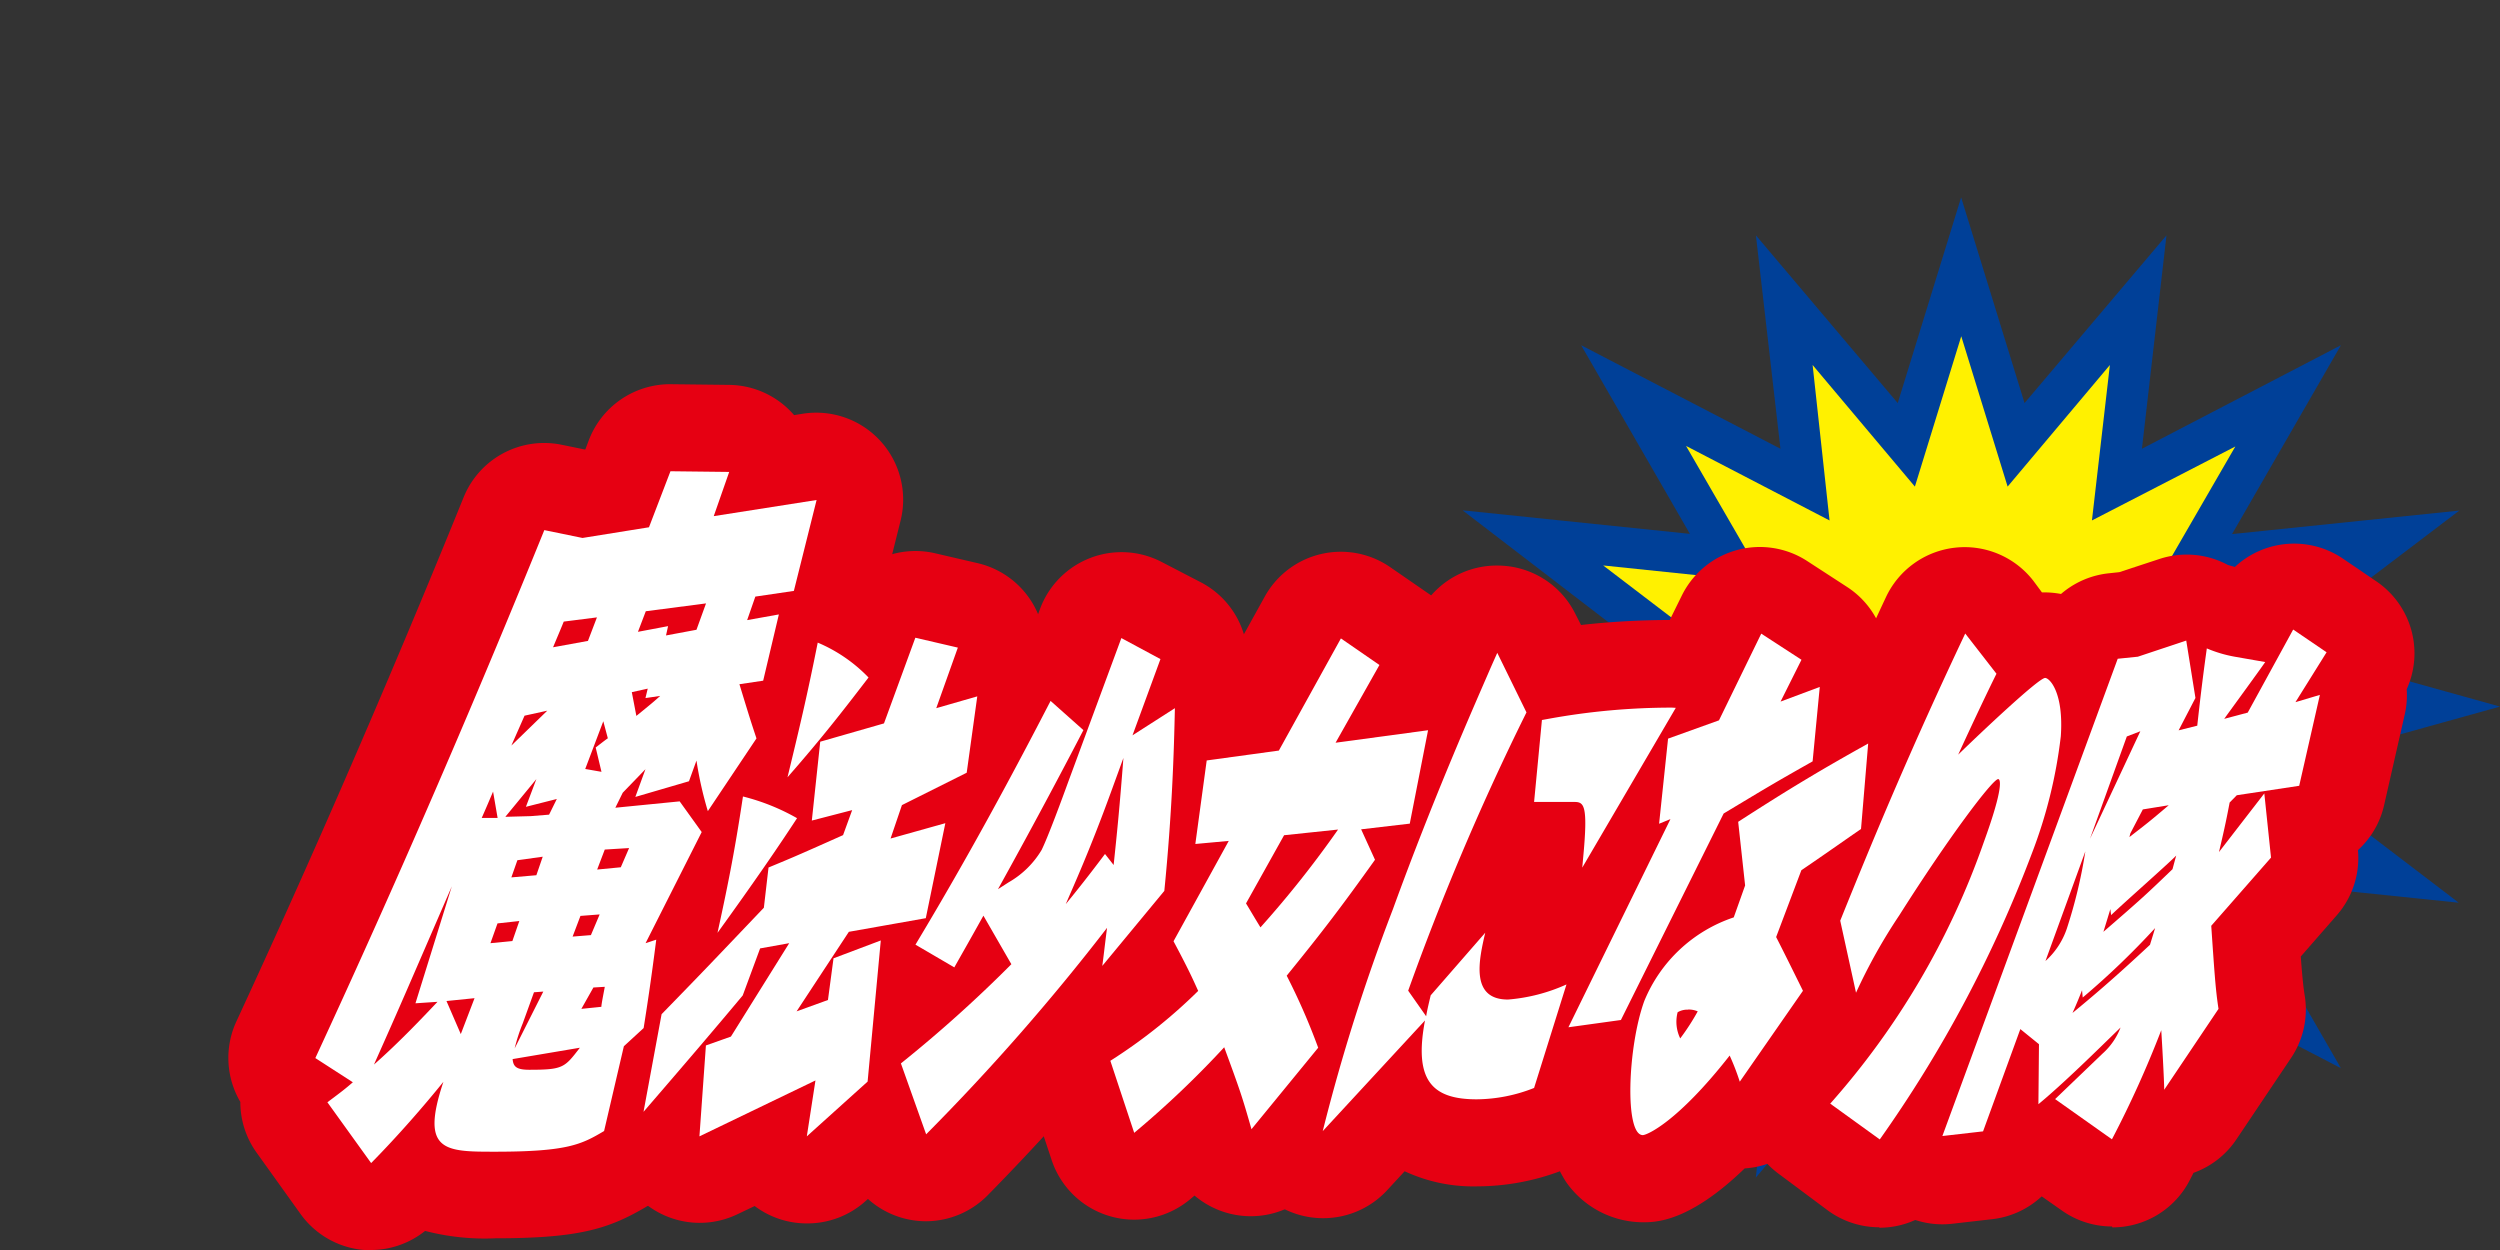
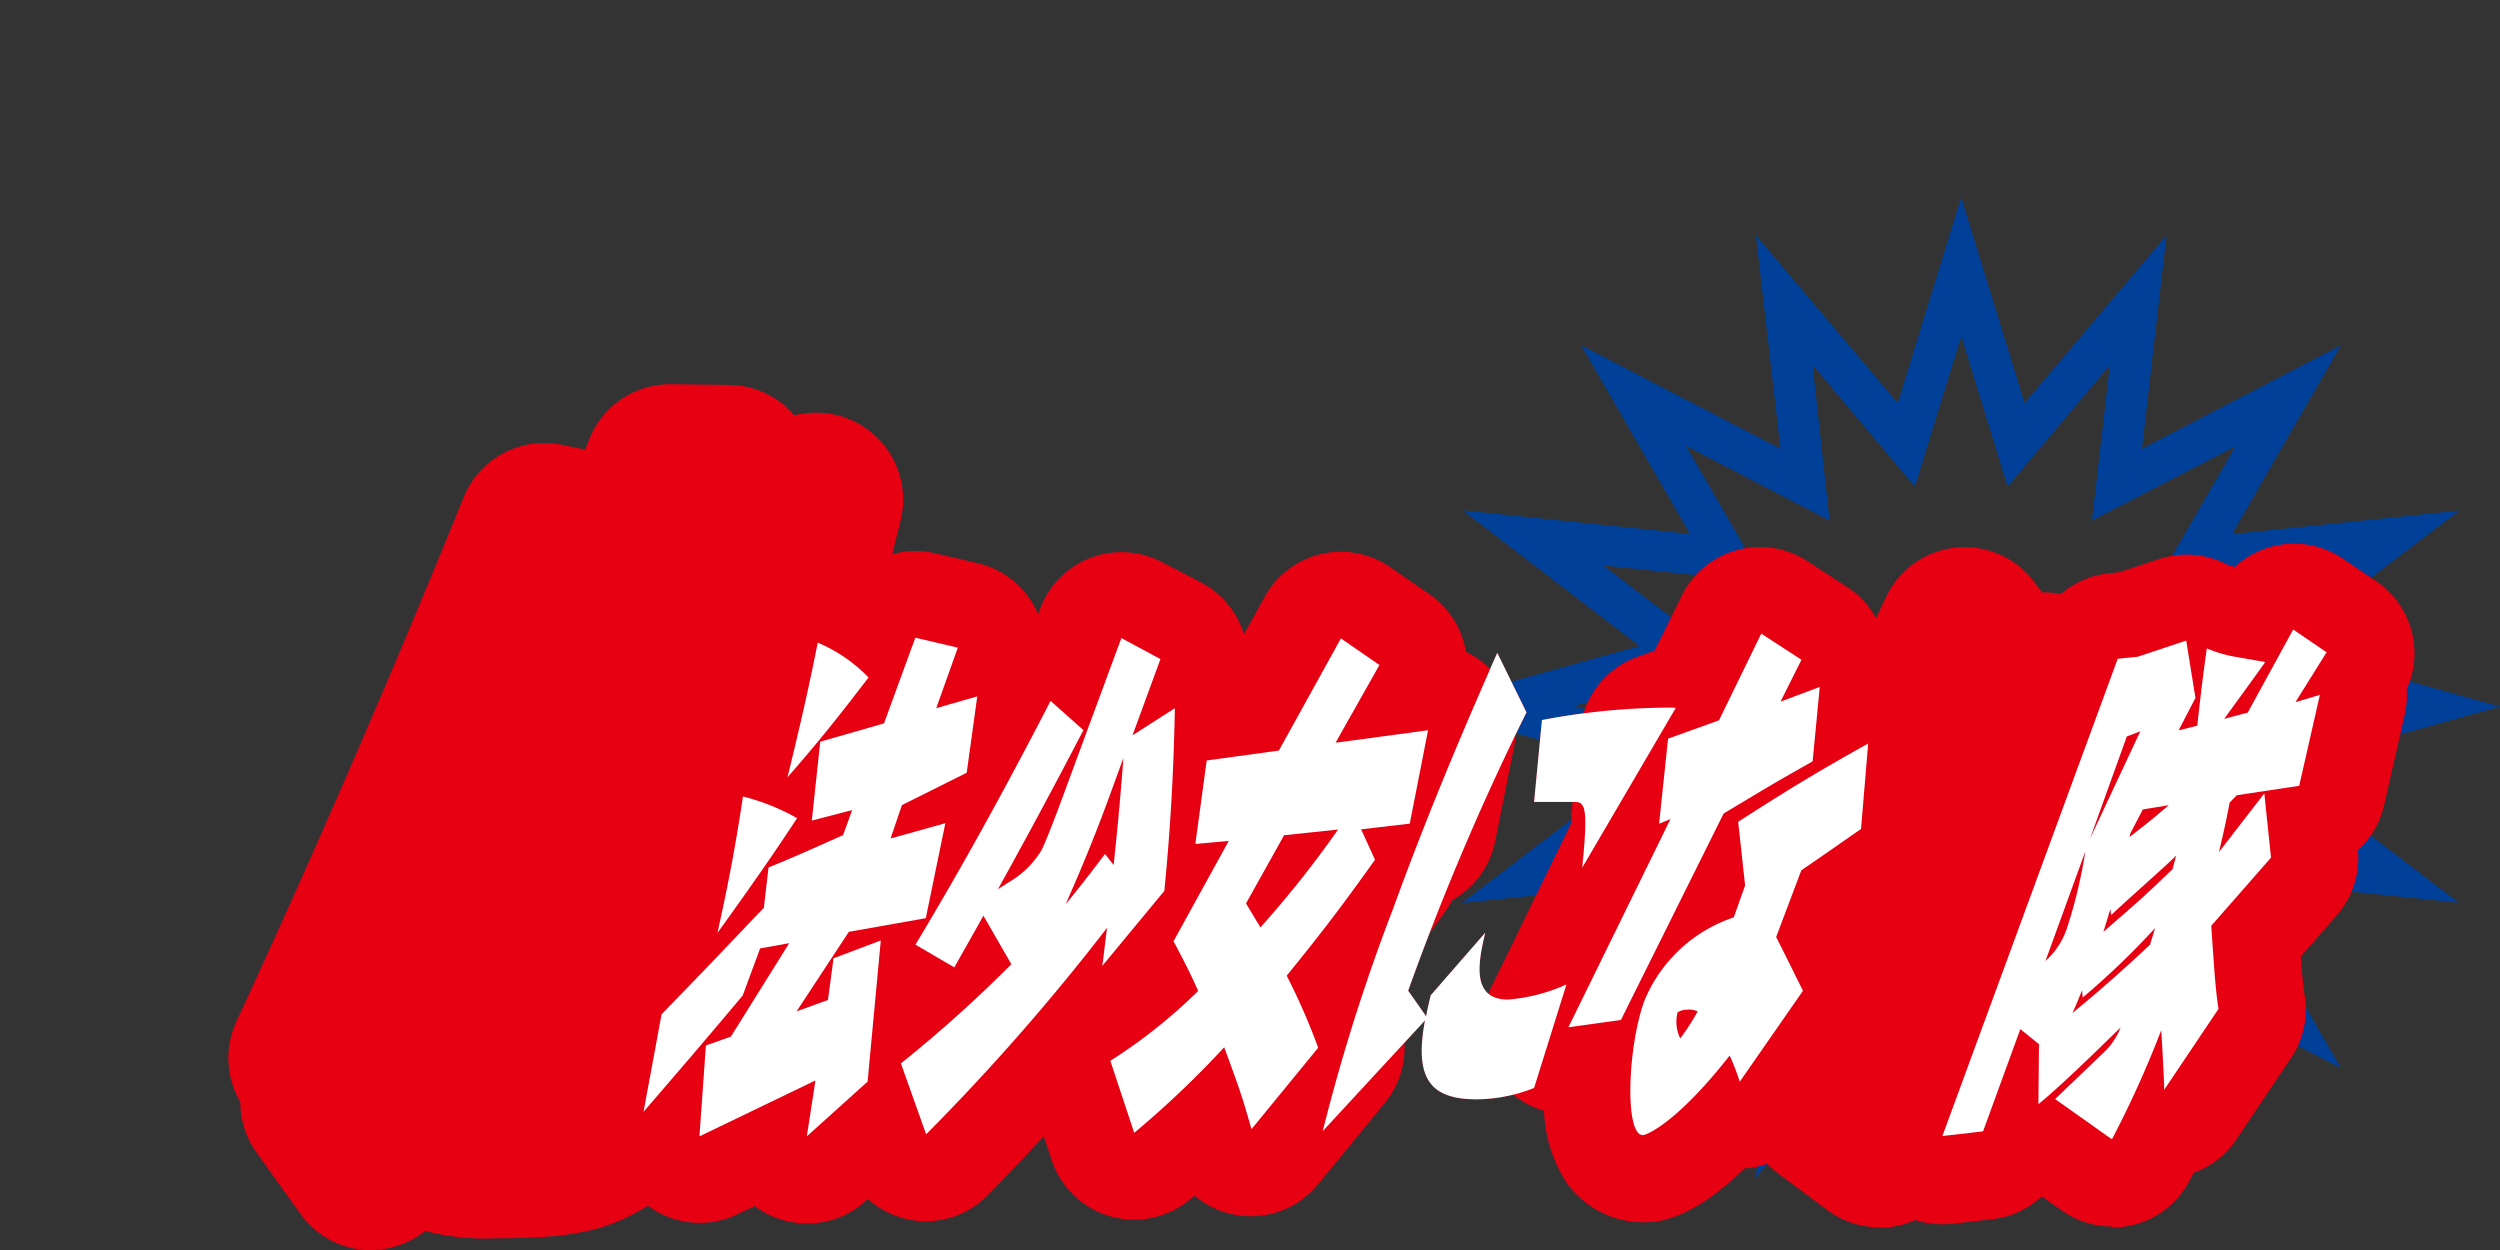
<svg xmlns="http://www.w3.org/2000/svg" viewBox="0 0 220 110">
  <rect x="0" y="0" width="220" height="110" fill="#333333" stroke="none" />
  <defs>
    <style>.cls-1{fill:none;}.cls-2{fill:#fff100;}.cls-3{fill:#004098;}.cls-4{fill:#e60012;}.cls-5{fill:#fff;}</style>
  </defs>
  <title>mahousyojyo</title>
  <g id="レイヤー_2" data-name="レイヤー 2">
    <g id="レイヤー_7" data-name="レイヤー 7">
      <rect class="cls-1" width="220" height="110" />
    </g>
    <g id="レイヤー_2-2" data-name="レイヤー 2">
-       <polygon class="cls-2" points="213.28 62.18 196.79 66.77 210.19 76.99 193.1 75.22 201.35 89.54 186.27 81.71 188.14 97.94 177.37 85.21 172.54 100.88 167.71 85.21 156.94 97.94 158.81 81.7 143.73 89.54 151.97 75.22 134.89 76.99 148.29 66.77 131.79 62.18 148.29 57.59 134.89 47.36 151.98 49.13 143.73 34.81 158.81 42.65 156.94 26.42 167.71 39.14 172.54 23.48 177.37 39.14 188.14 26.42 186.27 42.65 201.35 34.81 193.1 49.14 210.19 47.36 196.79 57.59 213.28 62.18" />
      <path class="cls-3" d="M172.54,107,167,88.88l-12.49,14.75,2.16-18.78L139.09,94l9.56-16.61-20,2.07,15.62-11.91-19.24-5.35,19.24-5.35L128.71,44.91l20,2.07-9.57-16.6,17.54,9.11-2.16-18.78L167,35.47l5.58-18.1,5.58,18.1,12.49-14.76-2.16,18.78L206,30.38,196.42,47l20-2.07L200.76,56.82,220,62.18l-19.24,5.35,15.61,11.91-19.95-2.07L206,94l-17.53-9.11,2.16,18.77L178.12,88.88Zm-4.08-25.45,4.08,13.23,4.08-13.23,9,10.69-1.58-13.68,12.63,6.56-6.93-12L204,74.54,192.82,66l13.75-3.83-13.75-3.83L204,49.81l-14.23,1.48,6.94-12L184.09,45.8l1.58-13.68-9,10.7-4.08-13.23-4.08,13.23-9-10.7L161,45.8l-12.63-6.56,6.94,12-14.23-1.48,11.19,8.54-13.75,3.83L152.26,66l-11.19,8.53,14.22-1.48-6.94,12L161,78.54l-1.57,13.69Z" />
      <path class="cls-4" d="M54.9,92.07l-1.74,7.46c-2,1.19-3.24,1.82-9.58,1.82-4.44,0-6.62,0-4.56-6.15-1.72,2.13-3.95,4.7-6.36,7.15L28.81,97c1.34-1,1.58-1.19,2.24-1.76l-3.3-2.13c3.1-6.71,10.92-23.7,20.15-46.46l3.36.69,5.85-.94L59,41.47l5.17.06-1.36,3.89L71.86,44l-2,8-3.39.5-.72,2.07,2.79-.5-1.38,5.83-2.09.31c.9,2.95,1,3.26,1.5,4.77l-4.28,6.4a32.08,32.08,0,0,1-1-4.45l-.66,1.82-4.72,1.38.89-2.44-2,2.07-.65,1.32,5.66-.56,1.94,2.7L56.81,83l.94-.31c-.46,3.64-.86,6.21-1.11,7.78ZM39.76,78c-4,9.22-4.41,10.22-6.85,15.68,2.28-2,4.52-4.39,5.59-5.52l-1.94.13Zm2,9.84-2.47.25L40.55,91Zm1.63-18.18c-.45,1.06-.61,1.44-1,2.32h1.4Zm.39,11.6L43.16,83l1.93-.19.61-1.76ZM47.2,68.56l-2.73,3.32,2.23-.06,1.62-.13L49,70.31,46.28,71Zm0,8.46.56-1.63-2.23.31L45,77.21ZM45,65.61l3.16-3.07-2,.44Zm.11,27.59c.06.63.29.94,1.46.94,3,0,3.11-.19,4.46-1.94ZM46,90.06a15.29,15.29,0,0,0-.71,2.2l2.52-5-.82.06ZM49.61,54.7c-.33.82-.47,1.13-.94,2.26l3.07-.56.79-2.07Zm1.47,25.9-.69,1.82L52,82.29l.77-1.82Zm1.84,8c0-.25.26-1.5.3-1.76l-1,.06-1.06,1.88Zm-.5-22.82c.16-.12.88-.69,1.07-.81l-.4-1.5-1.59,4.2,1.43.25Zm2.21,10.54.73-1.69-2.14.13-.67,1.76ZM56,63c1.39-1.13,1.54-1.26,2.1-1.76l-1.3.19L57,60.6l-1.4.31Zm.14-7.4,2.65-.5-.18.82,2.68-.5.84-2.32-5.3.69Z" />
      <path class="cls-4" d="M32.66,110l-.6,0a7.65,7.65,0,0,1-5.62-3.18l-3.86-5.39a7.61,7.61,0,0,1-1.43-4.46,7.65,7.65,0,0,1-.35-7.08c2.63-5.69,10.62-23,20-46.13a7.65,7.65,0,0,1,8.63-4.62l2,.41h.08l.28-.74a7.65,7.65,0,0,1,7.16-5H59l5.17.06a7.65,7.65,0,0,1,5.71,2.66l.75-.12a7.65,7.65,0,0,1,8.62,9.41l-2,8a7.65,7.65,0,0,1-1.56,3.06L74.6,61.66A7.61,7.61,0,0,1,74,63.27a7.65,7.65,0,0,1-1.1,6l-3.74,5.58a7.58,7.58,0,0,1-.63,1.78L65.4,82.95a7.4,7.4,0,0,1-.06.75c-.38,3-.76,5.65-1.14,8a7.65,7.65,0,0,1-2.4,4.43l-1.19,5.11a7.65,7.65,0,0,1-3.51,4.82c-3.42,2.05-6,2.91-13.52,2.91a20.81,20.81,0,0,1-6.17-.65A7.65,7.65,0,0,1,32.66,110Z" />
      <path class="cls-4" d="M83.19,72.44,81.47,80.8,74.7,82l-4.6,7,2.76-1,.49-3.67,4.16-1.57L76.35,95.18,71,100l.76-4.92L61.55,100l.57-8,2.2-.78L69.45,83l-2.56.46L65.36,87.6c-2.34,2.8-4.81,5.7-8.73,10.24l1.59-8.59c3.72-3.82,4.24-4.37,9-9.37l.41-3.54c1.78-.74,2.25-.92,6.56-2.85l.8-2.2-3.55.92.74-6.94,5.61-1.61,2.76-7.54,3.74.87-1.9,5.33L86,61.28,85.07,68l-5.7,2.85-1,2.94ZM63.14,82.09c.79-3.63,1.48-6.89,2.24-12A18.85,18.85,0,0,1,70.14,72C68.56,74.42,66.52,77.41,63.14,82.09ZM69.3,68.4c1-4.13,1.71-7.07,2.66-11.85a13.47,13.47,0,0,1,4.47,3.07C74.14,62.61,72.28,65,69.3,68.4Z" />
      <path class="cls-4" d="M71,107.66a7.63,7.63,0,0,1-3.64-.92,7.71,7.71,0,0,1-.95-.61l-1.53.73a7.65,7.65,0,0,1-8.59-1.37,7.65,7.65,0,0,1-7.16-9l1.59-8.59a7.65,7.65,0,0,1,2-3.95L55.57,81q0-.28.1-.56C56.43,77,57.07,73.91,57.81,69a7.65,7.65,0,0,1,5-6.06c.59-2.5,1.08-4.77,1.68-7.84a7.65,7.65,0,0,1,10.63-5.5L76,50a7.64,7.64,0,0,1,6.3-1.31l3.74.87a7.65,7.65,0,0,1,5.89,6.91,7.65,7.65,0,0,1,1.63,5.82L92.65,69a7.65,7.65,0,0,1-1.84,4,7.78,7.78,0,0,1-.13.89L89,82.34a7.65,7.65,0,0,1-4.23,5.38L84,95.9a7.65,7.65,0,0,1-2.5,5l-5.37,4.83A7.64,7.64,0,0,1,71,107.66Z" />
      <path class="cls-4" d="M79.28,93.58A116.78,116.78,0,0,0,89,84.85l-2.46-4.27c-1.51,2.71-1.69,3-2.56,4.55l-3.42-2c2.4-4,6.37-10.75,11.89-21.45l2.89,2.57c-1.19,2.3-4.08,7.81-7.52,14l.93-.6a8,8,0,0,0,2.91-2.85c.57-1.15,1.82-4.55,2.32-5.93l4.7-12.72L102.12,58l-2.46,6.71,3.73-2.39c-.08,3.86-.25,9.24-.93,16.08L97,85c.14-1,.15-1.24.42-3.35A193.18,193.18,0,0,1,81.5,99.82ZM98,76.12c.31-2.94.52-5,.86-9.42l-1.07,2.94c-1.94,5.33-3.32,8.31-4,9.92,1.58-1.93,2.72-3.44,3.45-4.41Z" />
      <path class="cls-4" d="M81.5,107.47a7.65,7.65,0,0,1-7.21-5.08l-2.22-6.25a7.65,7.65,0,0,1,2.33-8.45A7.65,7.65,0,0,1,74,79.24c2.32-3.92,6.21-10.47,11.67-21.05a7.64,7.64,0,0,1,5.4-4l.23,0,.22-.6a7.65,7.65,0,0,1,10.7-4.14l3.45,1.79a7.65,7.65,0,0,1,4.12,6.89A7.64,7.64,0,0,1,111,62.44c-.08,4.07-.27,9.64-1,16.69a7.65,7.65,0,0,1-1.72,4.12l-5.48,6.62a7.65,7.65,0,0,1-4.35,2.62c-3.19,3.8-7.18,8.27-11.56,12.72A7.65,7.65,0,0,1,81.5,107.47Z" />
-       <path class="cls-4" d="M121,75.66c-2.92,4.09-4.6,6.3-7.77,10.2A56.79,56.79,0,0,1,116,92.2l-5.87,7.17c-.84-2.94-1-3.4-2.4-7.21a84.26,84.26,0,0,1-7.92,7.53l-2.1-6.34a46.28,46.28,0,0,0,7.73-6.15c-.42-.92-.72-1.65-2.17-4.37L108.13,74l-2.94.27,1-7.35,6.35-.87L118,56.18l3.39,2.34-3.86,6.84,8.14-1.1-1.61,8.22-4.28.5Zm-8-2.16-3.35,6c.42.69.49.83,1.27,2.11A91.82,91.82,0,0,0,117.75,73Z" />
-       <path class="cls-4" d="M99.81,107.33a7.66,7.66,0,0,1-7.26-5.23l-2.1-6.34a7.65,7.65,0,0,1,3.13-8.85l.16-.1C94.26,86.47,95,86,96,85.24a7.65,7.65,0,0,1,.56-6.11l1.36-2.46a7.64,7.64,0,0,1-.31-3.41l1-7.35a7.65,7.65,0,0,1,6.54-6.55L107.7,59l3.61-6.52a7.65,7.65,0,0,1,11-2.59l3.39,2.34A7.64,7.64,0,0,1,129,57.36a7.65,7.65,0,0,1,4.23,8.38L131.58,74a7.65,7.65,0,0,1-3.78,5.21,7.61,7.61,0,0,1-.57.93c-1.94,2.72-3.39,4.68-5.08,6.85q.54,1.29,1,2.62A7.65,7.65,0,0,1,121.91,97L116,104.21a7.65,7.65,0,0,1-10.88,1l-.43.36A7.68,7.68,0,0,1,99.81,107.33Z" />
+       <path class="cls-4" d="M99.81,107.33a7.66,7.66,0,0,1-7.26-5.23l-2.1-6.34a7.65,7.65,0,0,1,3.13-8.85l.16-.1C94.26,86.47,95,86,96,85.24a7.65,7.65,0,0,1,.56-6.11l1.36-2.46a7.64,7.64,0,0,1-.31-3.41a7.65,7.65,0,0,1,6.54-6.55L107.7,59l3.61-6.52a7.65,7.65,0,0,1,11-2.59l3.39,2.34A7.64,7.64,0,0,1,129,57.36a7.65,7.65,0,0,1,4.23,8.38L131.58,74a7.65,7.65,0,0,1-3.78,5.21,7.61,7.61,0,0,1-.57.93c-1.94,2.72-3.39,4.68-5.08,6.85q.54,1.29,1,2.62A7.65,7.65,0,0,1,121.91,97L116,104.21a7.65,7.65,0,0,1-10.88,1l-.43.36A7.68,7.68,0,0,1,99.81,107.33Z" />
      <path class="cls-4" d="M135,95.74a13.91,13.91,0,0,1-5.06,1c-4,0-5.52-1.75-4.54-6.94l-9,9.74A168,168,0,0,1,122.58,80c3.56-9.79,7-17.55,8.69-21.45l.49-1.1,2.57,5.24-.41.83a228.88,228.88,0,0,0-10,23.66l1.58,2.25c.08-.46.14-.74.4-1.84l4.8-5.51c-.54,2.34-1.36,5.88,2,5.88a15.43,15.43,0,0,0,5.15-1.33Zm12.47-33.45-8.23,14.06.07-.78c.47-4.91.06-5-.85-5H135l.69-7.21.5-.09a60.49,60.49,0,0,1,10.95-1Z" />
-       <path class="cls-4" d="M116.44,107.2A7.65,7.65,0,0,1,109,97.73l0-.11a175.29,175.29,0,0,1,6.35-20.26c3.64-10,7.17-18,8.86-21.88l.5-1.14a7.65,7.65,0,0,1,6.84-4.57h.16A7.65,7.65,0,0,1,138.62,54l.51,1a70.61,70.61,0,0,1,8-.44h.4a7.65,7.65,0,0,1,6.6,11.51l-8.23,14.06a7.64,7.64,0,0,1-1.74,2,7.65,7.65,0,0,1,1,6.58L142.36,98a7.65,7.65,0,0,1-4.78,5l-.12,0a21,21,0,0,1-7.47,1.4,14.29,14.29,0,0,1-6.38-1.33l-1.55,1.68A7.65,7.65,0,0,1,116.44,107.2ZM135,95.74h0Z" />
      <path class="cls-4" d="M142.64,89.76l-4.62.64L147,72.08l-1,.41.79-7.49,4.48-1.61,3.72-7.63,3.54,2.3-1.84,3.68,3.45-1.29L159.51,67c-3.25,1.84-3.71,2.11-7.83,4.59Zm21.13-16.81c-1.74,1.2-3.49,2.44-5.25,3.63l-2.22,5.88c.8,1.56,1.86,3.72,2.36,4.73l-5.56,8a20.47,20.47,0,0,0-.89-2.3c-4.64,5.92-7.31,7-7.64,7-1.62,0-1.34-7.76.13-11.81a12.94,12.94,0,0,1,7.87-7.35l1-2.81-.61-5.6c4.64-3,7.41-4.64,11.44-6.89Zm-15.22,15.9a1.67,1.67,0,0,0-.92.23,3.35,3.35,0,0,0,.23,2.3A20.11,20.11,0,0,0,149.4,89,2,2,0,0,0,148.54,88.84Z" />
      <path class="cls-4" d="M144.56,107.56a8.29,8.29,0,0,1-6.76-3.57,12.56,12.56,0,0,1-1.93-6.24,7.65,7.65,0,0,1-4.73-10.69l7.13-14.62q0-.37,0-.75l.79-7.49a7.65,7.65,0,0,1,5-6.39l1.55-.56L148,52.41a7.65,7.65,0,0,1,11-3.06l3.54,2.3a7.62,7.62,0,0,1,2.87,3.41,7.65,7.65,0,0,1,2,3.37,7.65,7.65,0,0,1,4.6,7.69l-.65,7.49a7.65,7.65,0,0,1-3.29,5.65L166,80.67l-1.23.85-.19.5.89,1.81a7.65,7.65,0,0,1-.59,7.72l-5.56,8a7.65,7.65,0,0,1-5.79,3.27C148.63,107.56,145.69,107.56,144.56,107.56Z" />
      <path class="cls-4" d="M161.06,97.12a68.81,68.81,0,0,0,13.51-23c1.79-4.92,1.46-5.56,1.27-5.56-.48,0-4.28,5-8.71,12a48.32,48.32,0,0,0-3.8,6.8l-1.39-6.34c3.09-7.67,6.35-15.44,11-25.27l2.75,3.54c-.62,1.24-1.94,4-3.37,7.12,1.6-1.56,7.06-6.75,7.65-6.75.4,0,1.65,1.29,1.38,5.14a42.2,42.2,0,0,1-2.56,10.34,111.62,111.62,0,0,1-13.37,25.13Z" />
      <path class="cls-4" d="M165.38,108a7.65,7.65,0,0,1-4.57-1.51l-4.32-3.22a7.65,7.65,0,0,1-1.05-11.32q.52-.56,1-1.15a7.59,7.59,0,0,1-.6-1.72l-1.39-6.34a7.65,7.65,0,0,1,.37-4.5c2.68-6.65,6.09-14.91,11.13-25.66a7.65,7.65,0,0,1,13-1.45l.74,1h.25a8.19,8.19,0,0,1,6,2.7c1.59,1.7,3.39,4.93,3,10.63a49.22,49.22,0,0,1-3,12.41,118.36,118.36,0,0,1-14.28,26.89,7.64,7.64,0,0,1-6.28,3.28Z" />
      <path class="cls-4" d="M199.26,69.82l.59,5.65-5.26,6c.28,4.09.38,5.65.64,7.31l-4.78,7.12c0-.83-.21-4.5-.26-5.24a91.64,91.64,0,0,1-4.34,9.6l-5-3.54,4.17-4a5.9,5.9,0,0,0,1.59-2.3c-2.06,2-5,4.91-7.23,6.75l.05-5.28-1.64-1.33-3.28,9-3.58.41,15.43-42,1.77-.18,4.26-1.42.81,5.05-1.48,2.85,1.64-.41c.34-3.12.59-5,.84-6.8a11.39,11.39,0,0,0,2.51.74l2.63.46c-.57.83-3.09,4.27-3.61,5l2.07-.55,4-7.31,2.94,2L202,61.79l2.15-.64-1.82,8-5.49.83-.63.64c-.23,1.19-.38,2-.94,4.36ZM180,84.57a6.73,6.73,0,0,0,1.88-2.85,43,43,0,0,0,1.63-6.8Zm3.22,2.57c-.24.6-.39,1-.84,2,1.62-1.33,3.61-3,6.82-6,.11-.37.16-.5.45-1.47a69.25,69.25,0,0,1-6.37,6.11Zm3.94-22.33-3.24,9,4.43-9.46ZM185.71,80c-.22.74-.32,1.06-.61,2,3.4-2.94,3.79-3.31,6.08-5.51.09-.32.23-.87.33-1.2-.82.83-4.83,4.36-5.73,5.24Zm1.68-6.34c1.55-1.2,1.73-1.33,3.46-2.8l-2.28.37-1.1,2.11Z" />
      <path class="cls-4" d="M185.86,107.93a7.65,7.65,0,0,1-4.41-1.4l-1.78-1.25a7.65,7.65,0,0,1-4.29,2l-3.58.41a7.65,7.65,0,0,1-8.05-10.24l15.43-42a7.65,7.65,0,0,1,6.39-5l.93-.1L190,49.2a7.65,7.65,0,0,1,6.06.52l.61.17a7.65,7.65,0,0,1,9.48-.75l2.94,2a7.65,7.65,0,0,1,2.7,9.51,7.65,7.65,0,0,1-.17,2.21l-1.82,8a7.64,7.64,0,0,1-2.3,3.95,7.65,7.65,0,0,1-1.86,5.73l-3.17,3.63c.12,1.67.21,2.6.35,3.47a7.65,7.65,0,0,1-1.2,5.45l-4.78,7.12a7.64,7.64,0,0,1-3.81,3l-.35.68a7.64,7.64,0,0,1-6.79,4.12Z" />
-       <path class="cls-5" d="M54.9,92.07l-1.74,7.46c-2,1.19-3.24,1.82-9.58,1.82-4.44,0-6.62,0-4.56-6.15-1.72,2.13-3.95,4.7-6.36,7.15L28.81,97c1.34-1,1.58-1.19,2.24-1.76l-3.3-2.13c3.1-6.71,10.92-23.7,20.15-46.46l3.36.69,5.85-.94L59,41.47l5.17.06-1.36,3.89L71.86,44l-2,8-3.39.5-.72,2.07,2.79-.5-1.38,5.83-2.09.31c.9,2.95,1,3.26,1.5,4.77l-4.28,6.4a32.08,32.08,0,0,1-1-4.45l-.66,1.82-4.72,1.38.89-2.44-2,2.07-.65,1.32,5.66-.56,1.94,2.7L56.81,83l.94-.31c-.46,3.64-.86,6.21-1.11,7.78ZM39.76,78c-4,9.22-4.41,10.22-6.85,15.68,2.28-2,4.52-4.39,5.59-5.52l-1.94.13Zm2,9.84-2.47.25L40.55,91Zm1.63-18.18c-.45,1.06-.61,1.44-1,2.32h1.4Zm.39,11.6L43.16,83l1.93-.19.61-1.76ZM47.2,68.56l-2.73,3.32,2.23-.06,1.62-.13L49,70.31,46.28,71Zm0,8.46.56-1.63-2.23.31L45,77.21ZM45,65.61l3.16-3.07-2,.44Zm.11,27.59c.06.63.29.94,1.46.94,3,0,3.11-.19,4.46-1.94ZM46,90.06a15.29,15.29,0,0,0-.71,2.2l2.52-5-.82.06ZM49.61,54.7c-.33.82-.47,1.13-.94,2.26l3.07-.56.79-2.07Zm1.47,25.9-.69,1.82L52,82.29l.77-1.82Zm1.84,8c0-.25.26-1.5.3-1.76l-1,.06-1.06,1.88Zm-.5-22.82c.16-.12.88-.69,1.07-.81l-.4-1.5-1.59,4.2,1.43.25Zm2.21,10.54.73-1.69-2.14.13-.67,1.76ZM56,63c1.39-1.13,1.54-1.26,2.1-1.76l-1.3.19L57,60.6l-1.4.31Zm.14-7.4,2.65-.5-.18.82,2.68-.5.84-2.32-5.3.69Z" />
      <path class="cls-5" d="M83.19,72.44,81.47,80.8,74.7,82l-4.6,7,2.76-1,.49-3.67,4.16-1.57L76.35,95.18,71,100l.76-4.92L61.55,100l.57-8,2.2-.78L69.45,83l-2.56.46L65.36,87.6c-2.34,2.8-4.81,5.7-8.73,10.24l1.59-8.59c3.72-3.82,4.24-4.37,9-9.37l.41-3.54c1.78-.74,2.25-.92,6.56-2.85l.8-2.2-3.55.92.74-6.94,5.61-1.61,2.76-7.54,3.74.87-1.9,5.33L86,61.28,85.07,68l-5.7,2.85-1,2.94ZM63.14,82.09c.79-3.63,1.48-6.89,2.24-12A18.85,18.85,0,0,1,70.14,72C68.56,74.42,66.52,77.41,63.14,82.09ZM69.3,68.4c1-4.13,1.71-7.07,2.66-11.85a13.47,13.47,0,0,1,4.47,3.07C74.14,62.61,72.28,65,69.3,68.4Z" />
      <path class="cls-5" d="M79.28,93.58A116.78,116.78,0,0,0,89,84.85l-2.46-4.27c-1.51,2.71-1.69,3-2.56,4.55l-3.42-2c2.4-4,6.37-10.75,11.89-21.45l2.89,2.57c-1.19,2.3-4.08,7.81-7.52,14l.93-.6a8,8,0,0,0,2.91-2.85c.57-1.15,1.82-4.55,2.32-5.93l4.7-12.72L102.12,58l-2.46,6.71,3.73-2.39c-.08,3.86-.25,9.24-.93,16.08L97,85c.14-1,.15-1.24.42-3.35A193.18,193.18,0,0,1,81.5,99.82ZM98,76.12c.31-2.94.52-5,.86-9.42l-1.07,2.94c-1.94,5.33-3.32,8.31-4,9.92,1.58-1.93,2.72-3.44,3.45-4.41Z" />
      <path class="cls-5" d="M121,75.66c-2.92,4.09-4.6,6.3-7.77,10.2A56.79,56.79,0,0,1,116,92.2l-5.87,7.17c-.84-2.94-1-3.4-2.4-7.21a84.26,84.26,0,0,1-7.92,7.53l-2.1-6.34a46.28,46.28,0,0,0,7.73-6.15c-.42-.92-.72-1.65-2.17-4.37L108.13,74l-2.94.27,1-7.35,6.35-.87L118,56.18l3.39,2.34-3.86,6.84,8.14-1.1-1.61,8.22-4.28.5Zm-8-2.16-3.35,6c.42.69.49.83,1.27,2.11A91.82,91.82,0,0,0,117.75,73Z" />
      <path class="cls-5" d="M135,95.74a13.91,13.91,0,0,1-5.06,1c-4,0-5.52-1.75-4.54-6.94l-9,9.74A168,168,0,0,1,122.58,80c3.56-9.79,7-17.55,8.69-21.45l.49-1.1,2.57,5.24-.41.83a228.88,228.88,0,0,0-10,23.66l1.58,2.25c.08-.46.14-.74.4-1.84l4.8-5.51c-.54,2.34-1.36,5.88,2,5.88a15.43,15.43,0,0,0,5.15-1.33Zm12.47-33.45-8.23,14.06.07-.78c.47-4.91.06-5-.85-5H135l.69-7.21.5-.09a60.49,60.49,0,0,1,10.95-1Z" />
      <path class="cls-5" d="M142.64,89.76l-4.62.64L147,72.08l-1,.41.79-7.49,4.48-1.61,3.72-7.63,3.54,2.3-1.84,3.68,3.45-1.29L159.51,67c-3.25,1.84-3.71,2.11-7.83,4.59Zm21.13-16.81c-1.74,1.2-3.49,2.44-5.25,3.63l-2.22,5.88c.8,1.56,1.86,3.72,2.36,4.73l-5.56,8a20.47,20.47,0,0,0-.89-2.3c-4.64,5.92-7.31,7-7.64,7-1.62,0-1.34-7.76.13-11.81a12.94,12.94,0,0,1,7.87-7.35l1-2.81-.61-5.6c4.64-3,7.41-4.64,11.44-6.89Zm-15.22,15.9a1.67,1.67,0,0,0-.92.23,3.35,3.35,0,0,0,.23,2.3A20.11,20.11,0,0,0,149.4,89,2,2,0,0,0,148.54,88.84Z" />
-       <path class="cls-5" d="M161.06,97.12a68.81,68.81,0,0,0,13.51-23c1.79-4.92,1.46-5.56,1.27-5.56-.48,0-4.28,5-8.71,12a48.32,48.32,0,0,0-3.8,6.8l-1.39-6.34c3.09-7.67,6.35-15.44,11-25.27l2.75,3.54c-.62,1.24-1.94,4-3.37,7.12,1.6-1.56,7.06-6.75,7.65-6.75.4,0,1.65,1.29,1.38,5.14a42.2,42.2,0,0,1-2.56,10.34,111.62,111.62,0,0,1-13.37,25.13Z" />
      <path class="cls-5" d="M199.26,69.82l.59,5.65-5.26,6c.28,4.09.38,5.65.64,7.31l-4.78,7.12c0-.83-.21-4.5-.26-5.24a91.64,91.64,0,0,1-4.34,9.6l-5-3.54,4.17-4a5.9,5.9,0,0,0,1.59-2.3c-2.06,2-5,4.91-7.23,6.75l.05-5.28-1.64-1.33-3.28,9-3.58.41,15.43-42,1.77-.18,4.26-1.42.81,5.05-1.48,2.85,1.64-.41c.34-3.12.59-5,.84-6.8a11.39,11.39,0,0,0,2.51.74l2.63.46c-.57.83-3.09,4.27-3.61,5l2.07-.55,4-7.31,2.94,2L202,61.79l2.15-.64-1.82,8-5.49.83-.63.64c-.23,1.19-.38,2-.94,4.36ZM180,84.57a6.73,6.73,0,0,0,1.88-2.85,43,43,0,0,0,1.63-6.8Zm3.22,2.57c-.24.6-.39,1-.84,2,1.62-1.33,3.61-3,6.82-6,.11-.37.16-.5.45-1.47a69.25,69.25,0,0,1-6.37,6.11Zm3.94-22.33-3.24,9,4.43-9.46ZM185.71,80c-.22.74-.32,1.06-.61,2,3.4-2.94,3.79-3.31,6.08-5.51.09-.32.23-.87.33-1.2-.82.83-4.83,4.36-5.73,5.24Zm1.68-6.34c1.55-1.2,1.73-1.33,3.46-2.8l-2.28.37-1.1,2.11Z" />
    </g>
  </g>
</svg>